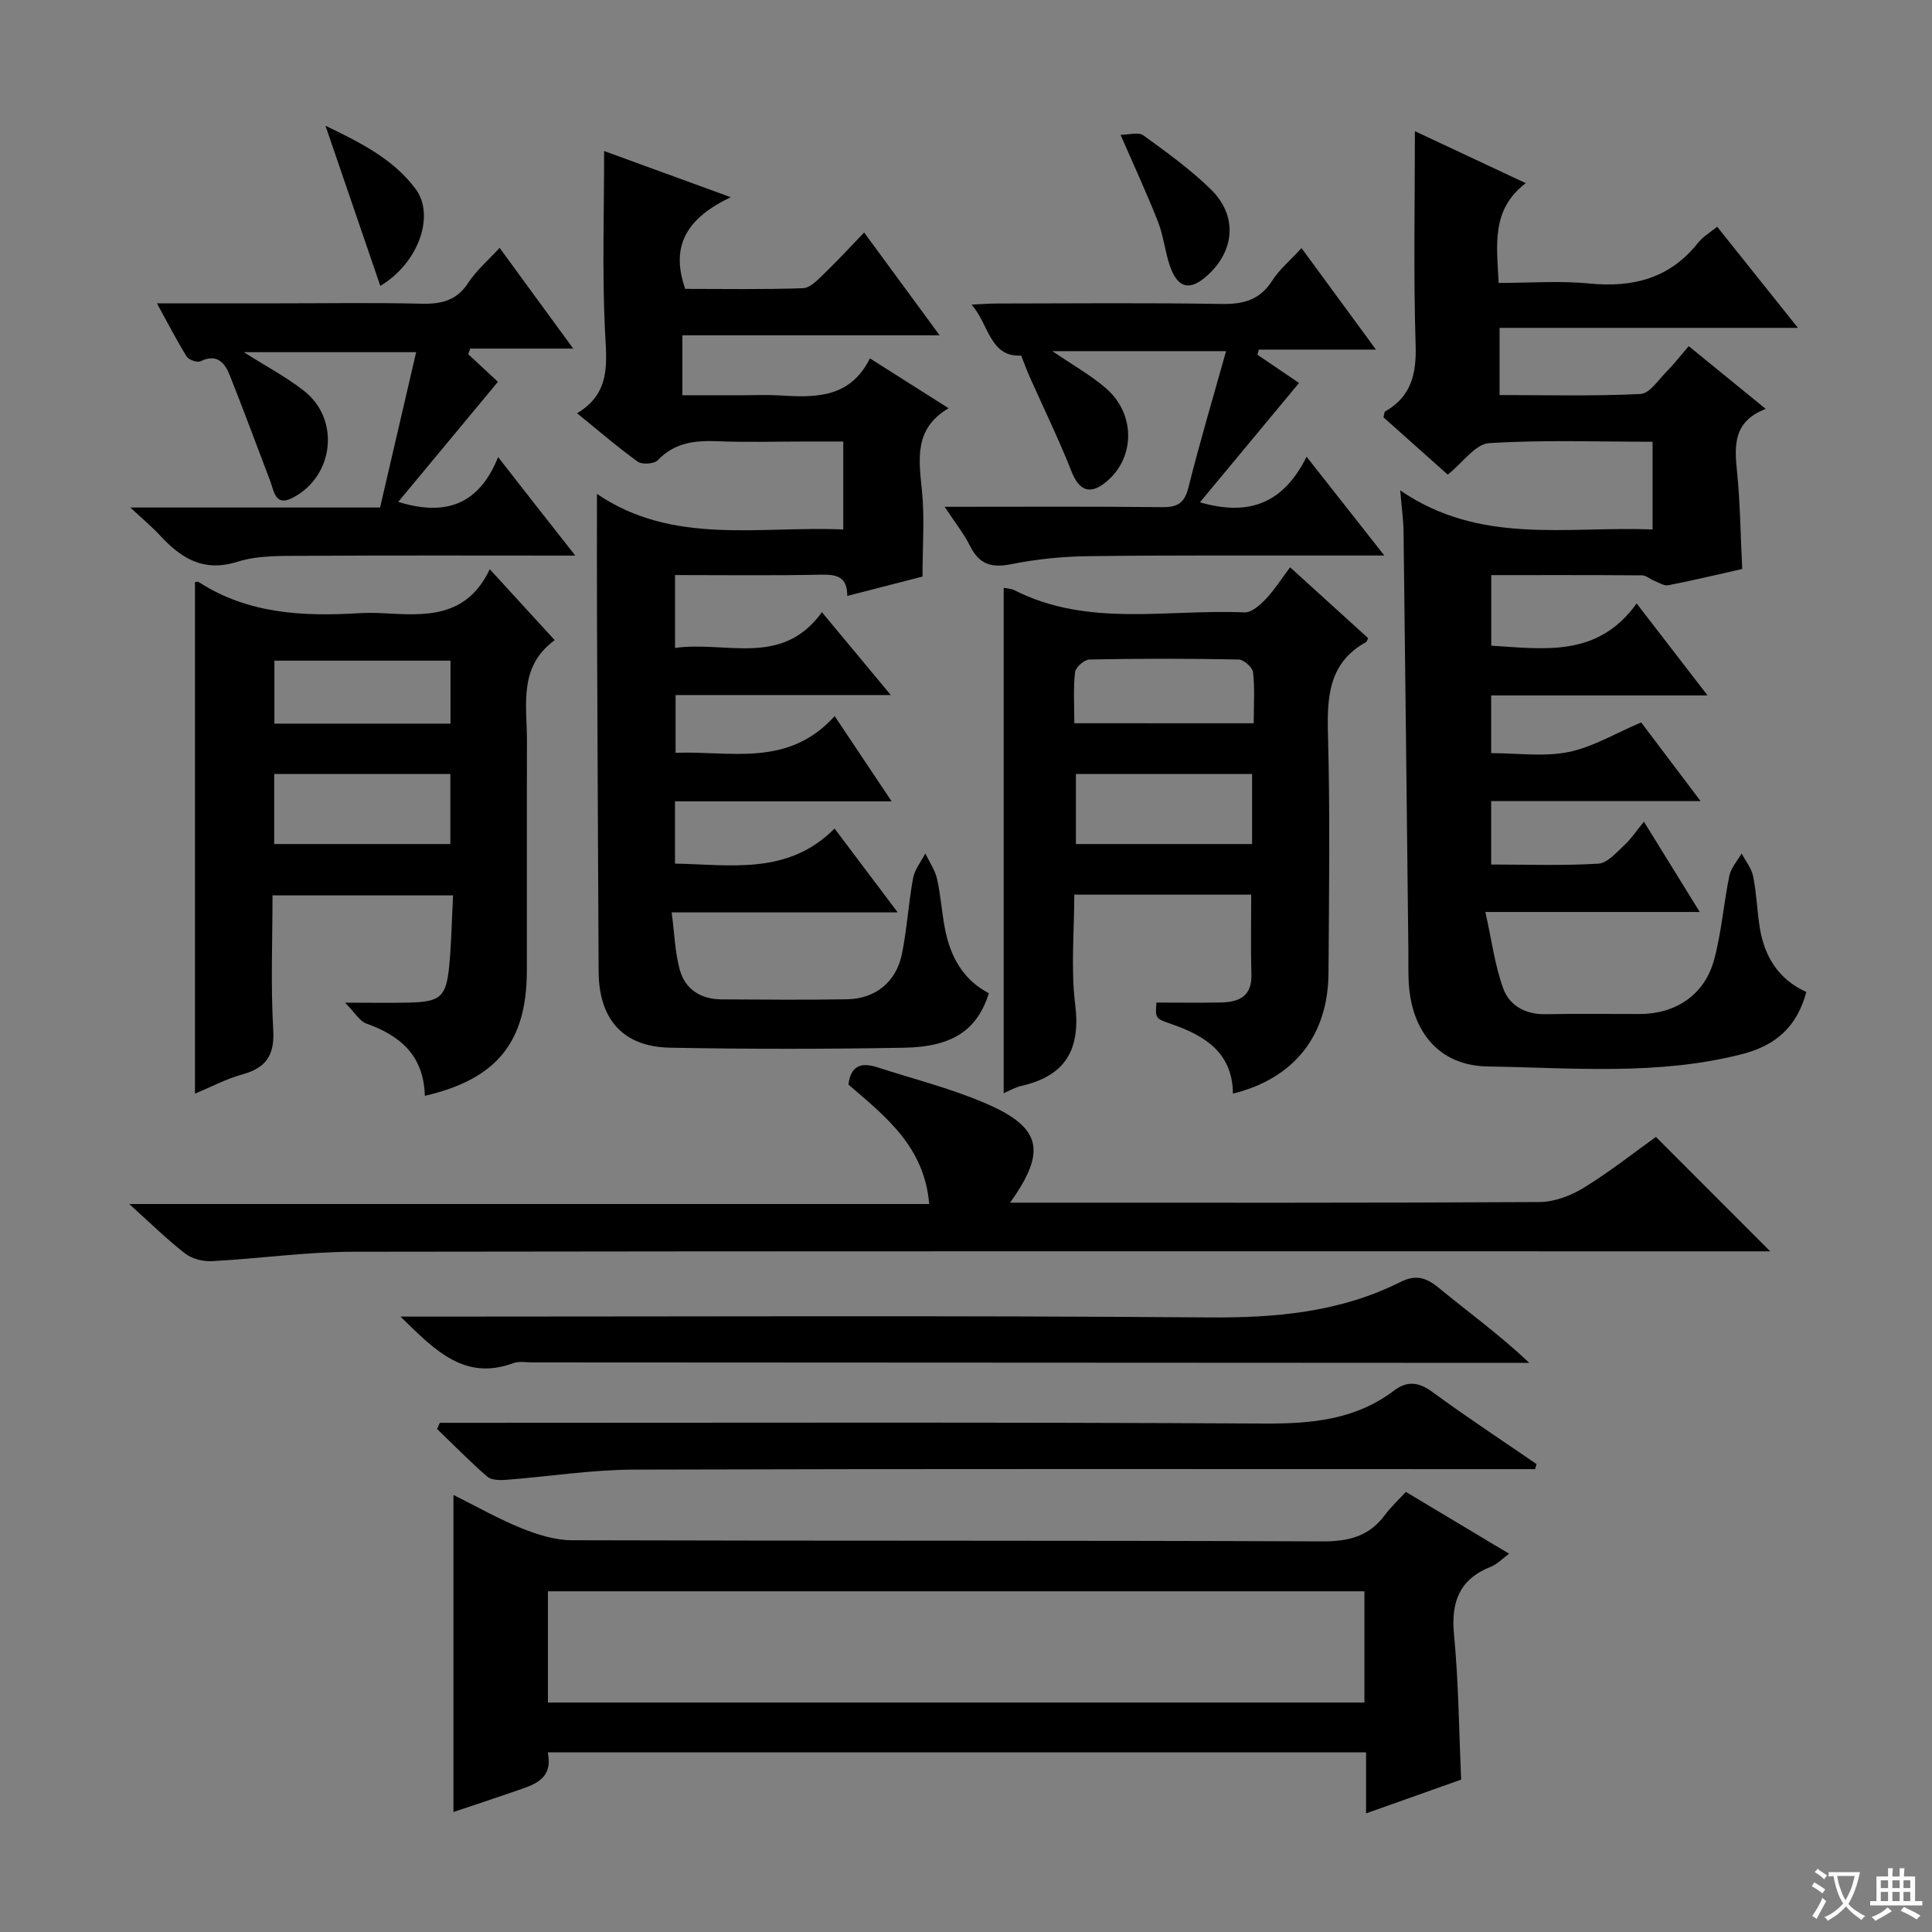
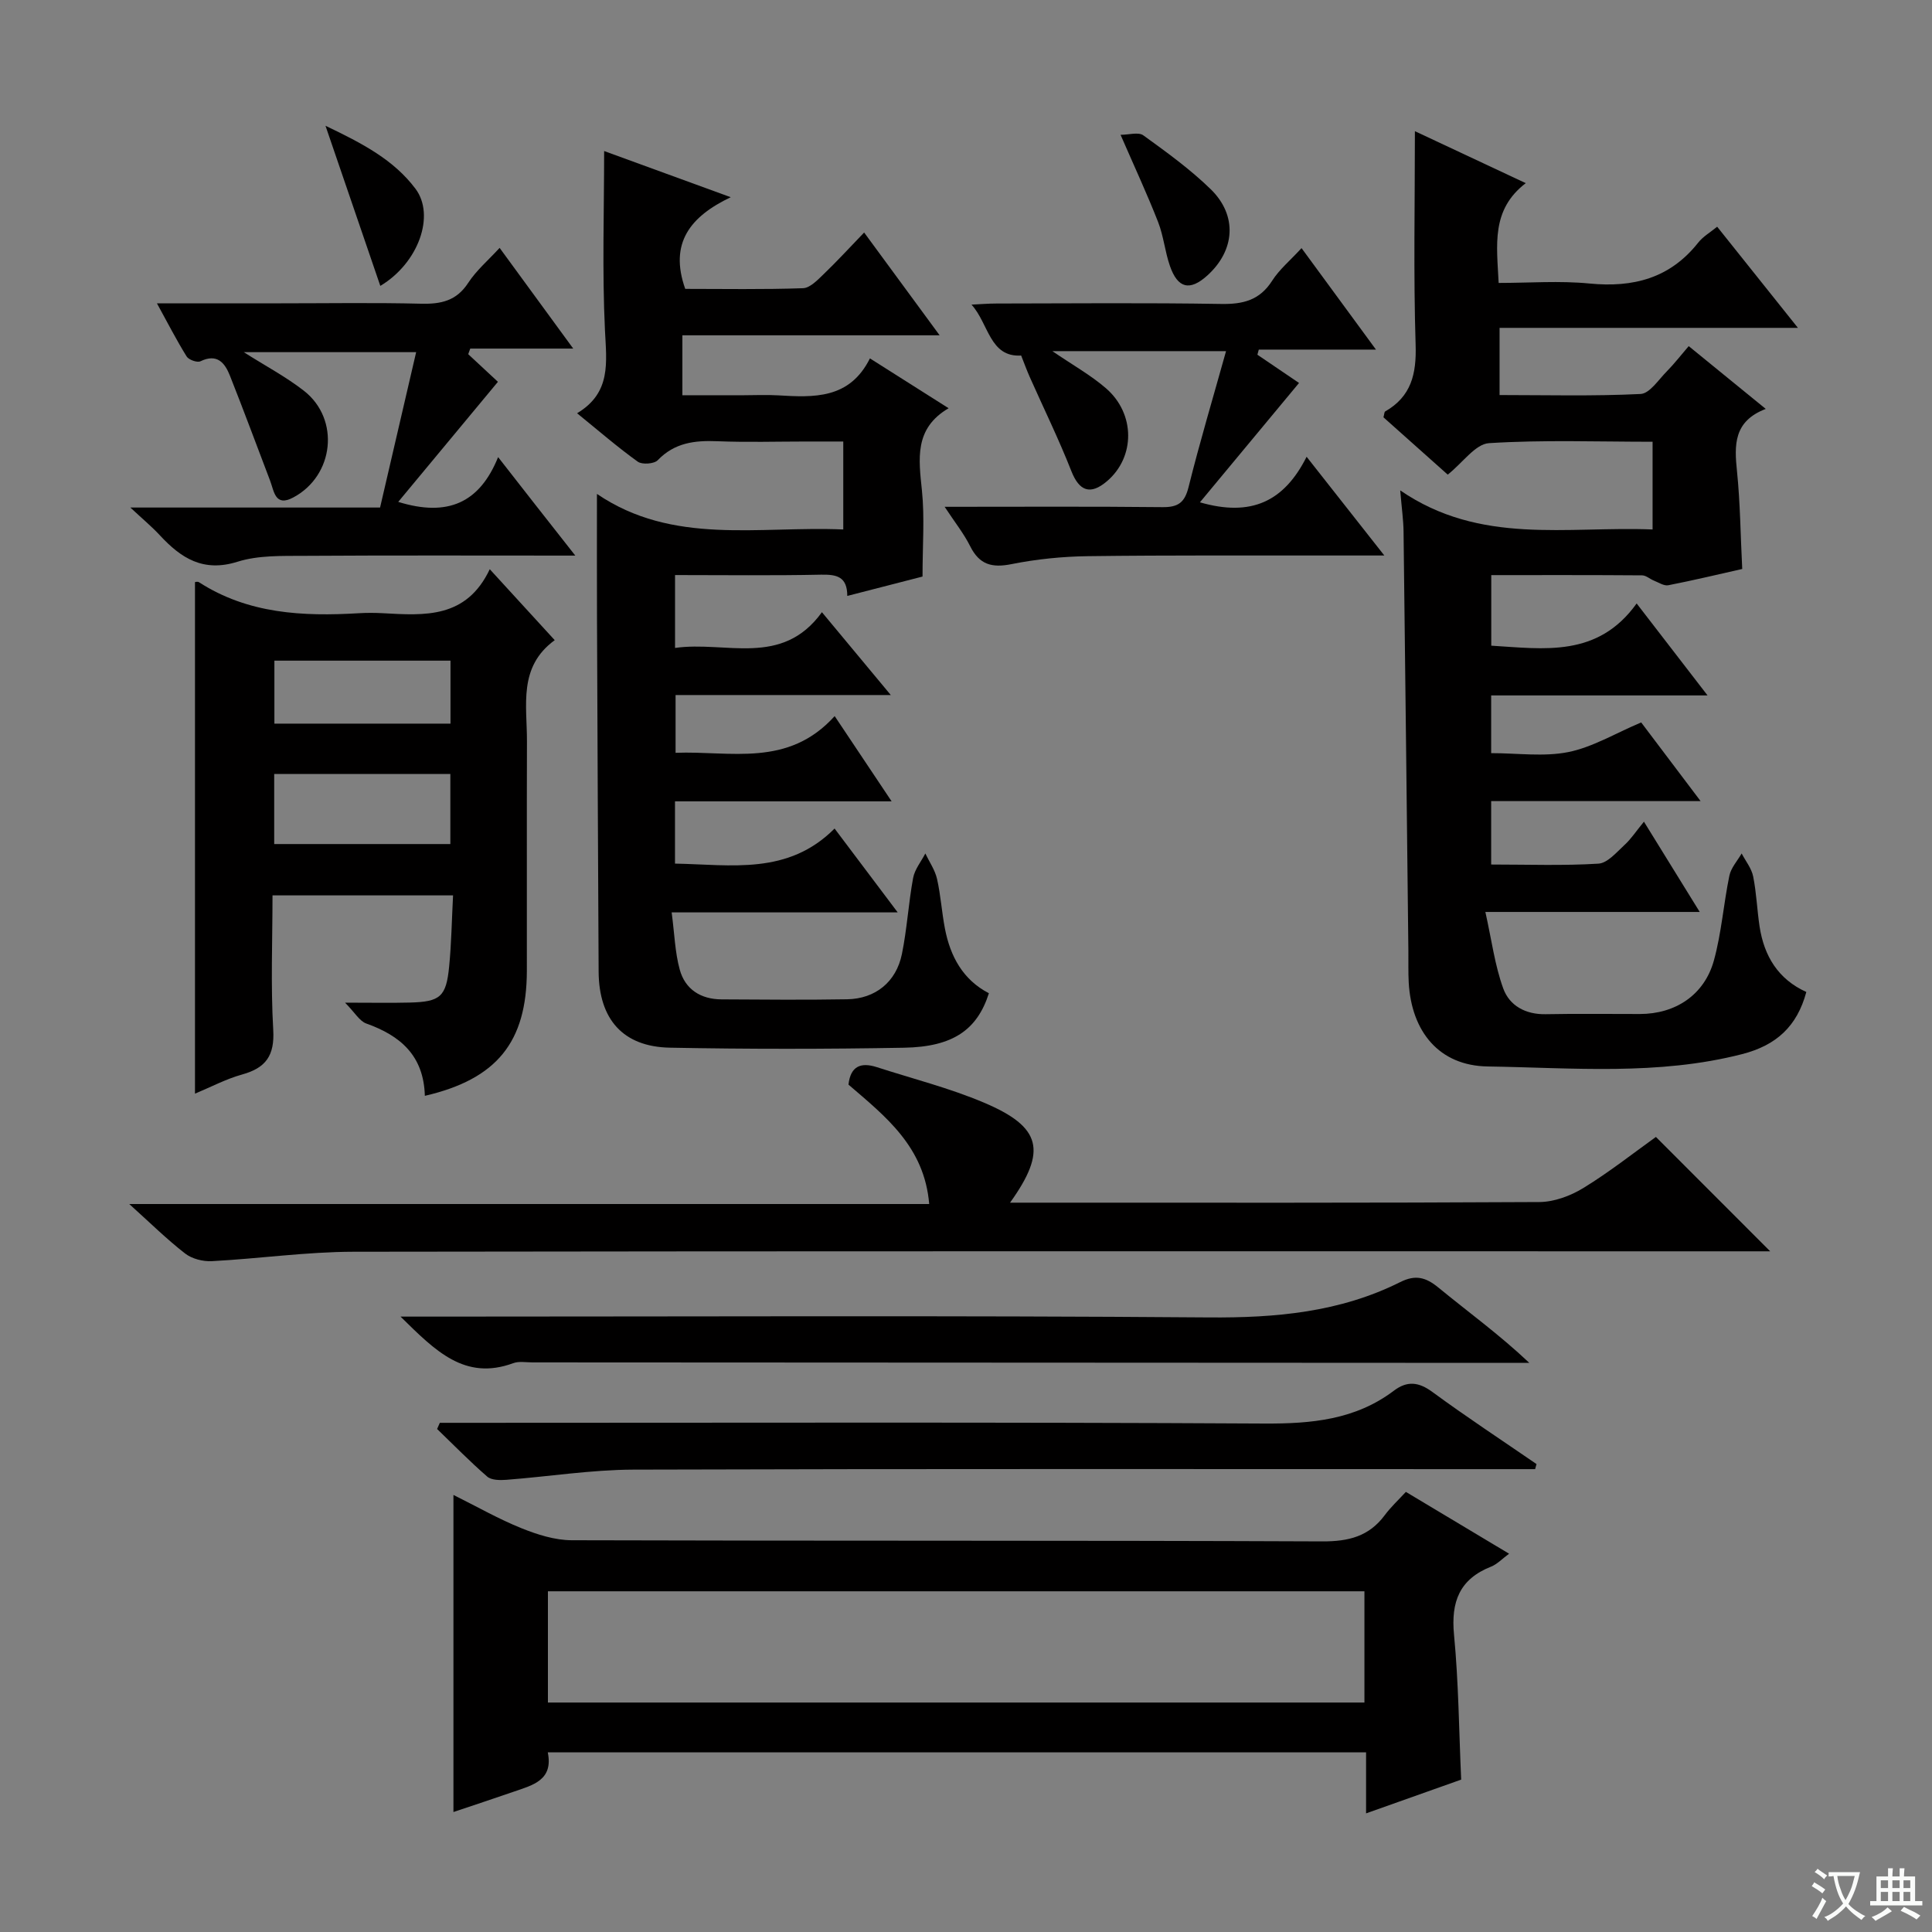
<svg xmlns="http://www.w3.org/2000/svg" enable-background="new 0 0 400 400" viewBox="0 0 400 400">
  <rect x="0" y="0" width="400" height="400" fill="#808080" stroke="none" />
  <path d="m377.9 391.2c-.2.3-.4.5-.6.8-.7-.6-1.4-1-2.2-1.5.2-.3.4-.5.5-.8.6.4 1.4.8 2.3 1.5zm-1.8 6.1c-.2-.2-.5-.4-.9-.6.4-.6.8-1.2 1.2-1.9s.7-1.3.9-1.9c.3.3.5.5.8.7-.7 1.3-1.4 2.6-2 3.7zm2.2-9c-.3.3-.5.5-.6.8-.6-.6-1.3-1.1-2-1.5.3-.3.5-.5.6-.7.6.5 1.3.9 2 1.4zm.3.2v-.9h2 4.5c-.3 1.3-.6 2.5-1 3.6s-.9 2.1-1.4 3c.4.5 1 1 1.6 1.4s1.2.8 1.9 1.1c-.3.2-.5.4-.8.8-.4-.3-1-.7-1.6-1.2s-1.2-1.1-1.6-1.6c-.5.6-1.1 1.1-1.7 1.6s-1.4.9-2.1 1.4c-.1-.3-.3-.5-.7-.8.6-.2 1.2-.5 1.9-1s1.4-1.1 2-1.8c-.5-.8-.9-1.6-1.2-2.5s-.6-2-.8-3.2c-.4.1-.7.1-1 .1zm2.5 2.7c.3 1 .7 1.7 1 2.2.3-.5.6-1.1 1-2s.6-1.9.9-3h-3.2-.4c.1.9.3 1.8.7 2.8z" fill="#fafbfa" />
  <path d="m396.5 388.5v1.5 3.6h1.5v.9c-.4 0-1 0-1.7 0h-7.9c-.5 0-.9 0-1.2 0v-.9h1.3v-3.5c0-.7 0-1.2 0-1.6h2.4c0-.8 0-1.4 0-1.7h1c0 .3-.1.8-.1 1.7h1.5c0-.8 0-1.4 0-1.7h1c0 .3-.1.9-.1 1.7zm-8.2 9.2c-.2-.3-.5-.5-.8-.8.8-.3 1.4-.6 1.9-.9s1-.7 1.4-1.1c.3.3.6.5.9.8-1.6 1-2.8 1.6-3.4 2zm2.6-6.8v-1.6h-1.5v1.6zm0 2.7v-1.9h-1.5v1.9zm2.4-2.7v-1.6h-1.5v1.6zm0 2.7v-1.9h-1.5v1.9zm.2 2 .7-.8c.4.2.9.5 1.6.8s1.3.7 1.8 1c-.3.3-.5.5-.8.8-.4-.3-1.5-1-3.3-1.8zm2-4.7v-1.6h-1.4v1.6zm0 2.7v-1.9h-1.4v1.9z" fill="#fafbfa" />
  <g fill="#010000">
    <path d="m360.71 117.8c-5.01 1.13-10.14 2.36-15.31 3.37-.89.17-1.98-.56-2.95-.95-.85-.33-1.65-1.1-2.48-1.1-10.3-.08-20.6-.05-31.22-.05v14.61c10.96.66 22.03 2.5 30.1-8.74 5.05 6.55 9.54 12.38 14.68 19.04-15.46 0-29.98 0-44.8 0v11.95c5.47 0 10.9.79 15.96-.22 5-1 9.64-3.83 15.1-6.14 3.61 4.78 7.65 10.13 12.3 16.29-14.98 0-29.02 0-43.36 0v13.13c7.61 0 14.93.27 22.21-.18 1.89-.12 3.75-2.36 5.4-3.87 1.34-1.22 2.36-2.8 4.02-4.82 4.04 6.54 7.57 12.24 11.55 18.69-14.71 0-28.72 0-44.38 0 1.31 5.87 1.96 11.06 3.7 15.84 1.3 3.58 4.63 5.41 8.8 5.33 6.5-.13 13-.03 19.5-.04 7.34-.01 13.33-3.93 15.31-11.07 1.58-5.71 2-11.74 3.21-17.57.34-1.64 1.66-3.07 2.54-4.6.82 1.57 2.04 3.07 2.38 4.74.69 3.41.81 6.93 1.33 10.37.93 6.11 3.83 10.92 9.68 13.57-1.92 7.13-6.22 11.04-13.28 12.86-17.42 4.48-35.11 2.83-52.68 2.56-10.08-.15-15.79-7.22-16.36-17.38-.12-2.16-.04-4.33-.07-6.5-.33-28.97-.64-57.95-1-86.92-.03-2.29-.36-4.58-.69-8.47 16.59 11.38 34.45 7.38 52.25 8.09 0-6.09 0-11.79 0-18.16-11.36 0-22.65-.42-33.87.29-2.81.18-5.39 4-8.54 6.52-4.36-3.89-8.9-7.93-13.31-11.87.18-.65.17-1.1.35-1.21 5.4-3.1 6.5-7.75 6.31-13.78-.46-14.62-.15-29.26-.15-44.25 6.98 3.27 14.53 6.81 22.95 10.76-7.21 5.53-5.99 12.77-5.61 20.66 6.31 0 12.62-.49 18.82.12 9.06.88 16.66-1.09 22.49-8.46 1-1.27 2.52-2.14 3.93-3.3 5.46 6.83 10.82 13.56 16.72 20.94-20.97 0-41.18 0-61.77 0v13.91c9.67 0 19.45.26 29.19-.22 1.89-.09 3.72-2.96 5.44-4.69 1.51-1.53 2.83-3.25 4.53-5.22 5.24 4.27 10.35 8.43 15.95 13-6.69 2.56-6.52 7.49-5.95 12.95.67 6.56.72 13.2 1.08 20.19z" />
    <path d="m204.74 205.64c-2.42 7.58-7.44 11.1-17.56 11.28-16.16.29-32.34.3-48.5-.01-9.71-.19-14.69-5.89-14.74-15.77-.13-24.49-.24-48.99-.34-73.48-.03-8.12-.01-16.25-.01-25.4 15.75 10.7 33.45 6.61 51 7.36 0-6.09 0-11.67 0-18.21-2.45 0-5.01 0-7.58 0-6.17 0-12.34.19-18.5-.06-4.68-.19-8.85.3-12.33 3.93-.74.77-3.23.95-4.13.31-4.17-2.99-8.06-6.37-12.57-10.03 7.11-4.26 6.09-10.54 5.77-17.19-.59-12.26-.17-24.57-.17-37.1 7.82 2.85 16.32 5.95 26.21 9.56-8.35 3.98-12.79 9.48-9.42 18.98 7.84 0 16.12.15 24.38-.14 1.48-.05 3.06-1.74 4.32-2.95 2.74-2.63 5.31-5.44 8.34-8.58 5.28 7.18 10.12 13.78 15.63 21.28-18.34 0-35.7 0-53.26 0v12.41h12.75c2.33 0 4.67-.12 7 .02 7.45.44 14.85.83 19.08-7.65 5.59 3.54 10.6 6.71 16.29 10.32-7.17 4.2-6.19 10.51-5.52 17.07.57 5.57.12 11.25.12 17.78-4.39 1.13-9.76 2.51-15.58 4.01 0-4.03-2.23-4.46-5.43-4.4-9.96.21-19.94.08-30.23.08v15.09c10.5-1.51 22.1 4.09 30.41-7.4 4.86 5.84 9.27 11.15 14.26 17.15-15.31 0-29.71 0-44.56 0v11.96c11.38-.44 23.26 3.12 32.94-7.6 4.04 6.05 7.65 11.45 11.79 17.65-15.48 0-30.02 0-44.85 0v12.89c11.69.22 23.39 2.43 33.04-7.26 4.53 6.01 8.47 11.26 13.07 17.36-15.85 0-30.83 0-46.8 0 .59 4.47.69 8.27 1.67 11.84 1.12 4.11 4.37 6.15 8.66 6.17 8.67.05 17.33.13 26-.02 5.84-.1 10.16-3.58 11.34-9.36 1.06-5.19 1.36-10.54 2.32-15.75.33-1.79 1.66-3.39 2.53-5.08.83 1.75 2 3.42 2.42 5.26.77 3.39.98 6.9 1.64 10.31 1.11 5.75 3.73 10.59 9.1 13.37z" />
    <path d="m282.83 375.44c0-4.66 0-8.46 0-12.64-56.56 0-112.76 0-169.42 0 1.19 5.75-3.08 6.78-6.96 8.12-4.05 1.4-8.11 2.74-12.57 4.24 0-21.9 0-43.31 0-65.65 4.97 2.47 9.4 5.01 14.08 6.89 3.28 1.32 6.92 2.48 10.41 2.49 51.8.16 103.61.02 155.41.24 5.44.02 9.65-1.03 12.92-5.43 1.28-1.72 2.89-3.21 4.37-4.82 7.23 4.33 14.05 8.41 21.37 12.8-1.41 1.03-2.44 2.16-3.72 2.67-6.55 2.59-8.34 7.28-7.68 14.11.95 9.89 1.02 19.87 1.48 29.99-6.44 2.28-12.63 4.48-19.69 6.99zm-169.39-22.95h169.05c0-7.89 0-15.45 0-23.03-56.55 0-112.76 0-169.05 0z" />
    <path d="m87.96 226.88c-.23-8.37-5.1-12.47-12.12-14.97-1.41-.5-2.36-2.26-4.4-4.32 5.59 0 9.5.08 13.41-.02 6.3-.16 7.53-1.2 8.14-7.45.47-4.76.54-9.56.81-14.74-12.64 0-24.69 0-37.38 0 0 9.27-.39 18.58.15 27.84.31 5.33-1.53 7.88-6.43 9.24-3.3.91-6.39 2.56-9.77 3.97 0-35.61 0-70.65 0-105.91 0 0 .52-.17.82.02 10.19 6.57 21.52 7.11 33.11 6.42 1.66-.1 3.34-.09 5 0 8.59.47 17.24 1.15 22.1-9.11 4.76 5.21 8.87 9.69 13.45 14.69-7.61 5.54-5.72 13.51-5.75 20.99-.05 15.83 0 31.67-.02 47.5-.04 14.71-6.19 22.39-21.12 25.85zm5.28-66.63c-12.27 0-24.19 0-36.47 0v14.5h36.47c0-4.89 0-9.6 0-14.5zm.03-23.47c-12.34 0-24.34 0-36.46 0v13.04h36.46c0-4.27 0-8.36 0-13.04z" />
    <path d="m366.5 259.07c-1.6 0-3.51 0-5.42 0-95.96 0-191.93-.06-287.89.09-9.77.02-19.54 1.43-29.32 1.95-1.84.1-4.13-.48-5.55-1.59-3.8-2.95-7.25-6.36-11.56-10.24h165.62c-.99-11.89-9.07-18.15-16.71-24.72.42-3.84 2.56-4.68 5.86-3.62 7.42 2.4 15.04 4.32 22.19 7.35 11.93 5.05 13.1 9.96 5.4 20.71h5.13c34.82 0 69.64.07 104.46-.13 3.05-.02 6.43-1.27 9.08-2.89 5.38-3.29 10.36-7.23 15.05-10.59 7.93 7.94 15.73 15.74 23.66 23.68z" />
-     <path d="m207.8 226.33c0-35.03 0-69.72 0-104.61.46.09 1.47.09 2.27.5 15.26 7.73 31.67 3.86 47.6 4.57 1.44.06 3.2-1.52 4.38-2.75 1.81-1.91 3.24-4.18 5.05-6.59 6.22 5.65 11.23 10.19 16.16 14.67-.25.51-.29.73-.4.79-7.71 4.27-8.13 11.22-7.92 19.07.45 16.48.22 32.97.11 49.46-.08 13-7.15 21.87-19.78 24.98-.1-8.51-5.84-12.02-12.83-14.43-3.28-1.13-3.26-1.19-3.01-4.42 4.47 0 8.92.07 13.36-.02 3.73-.07 6.43-1.26 6.3-5.8-.16-5.43-.04-10.86-.04-16.52-11.97 0-23.91 0-36.63 0 0 7.61-.74 15.3.19 22.77 1.15 9.33-2.03 14.74-11.13 16.82-1.28.29-2.45.99-3.68 1.51zm14.96-51.58h36.47c0-4.89 0-9.6 0-14.5-12.27 0-24.2 0-36.47 0zm36.81-25c0-3.69.24-7.17-.14-10.57-.11-1.02-1.93-2.62-3-2.64-10.29-.2-20.58-.2-30.87 0-1.06.02-2.88 1.62-2.99 2.64-.38 3.4-.14 6.88-.14 10.56 12.56.01 24.58.01 37.14.01z" />
    <path d="m119.11 115.03c-19.49 0-37.79-.07-56.09.05-4.64.03-9.52-.14-13.84 1.22-7.1 2.23-11.69-.73-16.08-5.47-1.65-1.78-3.54-3.35-6.11-5.75h51.7c2.49-10.74 4.92-21.16 7.47-32.17-12.04 0-23.63 0-35.69 0 4.46 2.84 8.73 5.09 12.47 8.01 7.51 5.88 6.24 17.58-2.23 22.08-3.77 2.01-3.95-1.29-4.8-3.51-2.76-7.24-5.45-14.51-8.31-21.72-1.05-2.65-2.64-4.64-6.1-2.97-.67.32-2.43-.3-2.86-1-2.07-3.33-3.86-6.83-6.15-11h25.71c9.66 0 19.32-.16 28.98.08 4.12.1 7.33-.58 9.76-4.32 1.69-2.59 4.15-4.68 6.5-7.24 5.01 6.85 9.78 13.39 15.24 20.85-7.7 0-14.51 0-21.32 0-.14.39-.28.78-.42 1.16 2.2 2.05 4.4 4.1 6.15 5.72-6.75 8.13-13.49 16.24-20.64 24.86 10.28 3.18 16.86.18 20.68-9.27 5.42 6.96 10.32 13.2 15.98 20.39z" />
    <path d="m195.58 104.93c15.79 0 30.45-.09 45.11.07 3.23.03 4.59-.94 5.39-4.16 2.31-9.28 5.06-18.46 7.76-28.14-12.28 0-23.67 0-35.96 0 4.21 2.88 7.93 4.95 11.09 7.68 6.13 5.3 6.07 14.26.23 19.24-3.47 2.96-5.76 2.05-7.39-2.09-2.59-6.59-5.72-12.97-8.6-19.45-.63-1.42-1.16-2.88-1.79-4.47-6.54.4-6.7-6.6-10.28-10.54 1.73-.08 3.45-.23 5.18-.23 15.5-.02 31-.17 46.49.09 4.55.08 7.99-.76 10.57-4.8 1.49-2.34 3.73-4.19 6.09-6.76 5.03 6.86 9.85 13.43 15.41 21.01-8.88 0-16.57 0-24.26 0-.1.35-.19.7-.29 1.06 3.04 2.06 6.08 4.12 8.62 5.85-6.82 8.21-13.5 16.26-20.52 24.71 10.61 3.06 17.42-.14 22.09-9.43 5.53 7.03 10.48 13.31 16.09 20.44-4.19 0-7.28 0-10.38 0-17 .02-34-.08-50.99.14-5.29.07-10.65.61-15.84 1.65-4.05.81-6.62.1-8.52-3.68-1.3-2.62-3.17-4.95-5.3-8.19z" />
    <path d="m82.93 272.59h7c53.45 0 106.89-.25 160.34.17 13.88.11 27.15-1.07 39.64-7.32 3.11-1.56 5.26-1.03 7.9 1.14 6.14 5.05 12.6 9.71 18.82 15.59-1.87 0-3.74 0-5.61 0-66.93-.04-133.86-.07-200.79-.1-1.33 0-2.79-.28-3.97.16-10.03 3.68-16.12-2.54-23.33-9.64z" />
    <path d="m317.83 304.17c-1.73 0-3.47 0-5.2 0-60.5 0-121-.09-181.5.1-8.77.03-17.53 1.44-26.3 2.11-1.32.1-3.09.09-3.96-.67-3.6-3.12-6.93-6.54-10.37-9.85.19-.43.37-.85.56-1.28h5.7c55 0 110-.16 165 .15 9.77.05 18.85-.77 26.84-6.81 2.74-2.07 5.11-1.82 7.96.27 7.04 5.17 14.36 9.98 21.56 14.93-.1.36-.19.7-.29 1.05z" />
    <path d="m232 27.91c1.71 0 3.7-.62 4.71.11 4.83 3.49 9.71 7.02 13.96 11.16 5.59 5.46 5.03 12.69-.73 17.88-3.59 3.23-6.1 2.67-7.72-2-1.03-2.96-1.31-6.19-2.45-9.1-2.22-5.68-4.8-11.23-7.77-18.05z" />
    <path d="m78.74 59.19c-3.67-10.72-7.3-21.31-11.35-33.15 7.76 3.7 14.15 7.08 18.63 13.04 4.13 5.5.64 15.38-7.28 20.11z" />
  </g>
</svg>